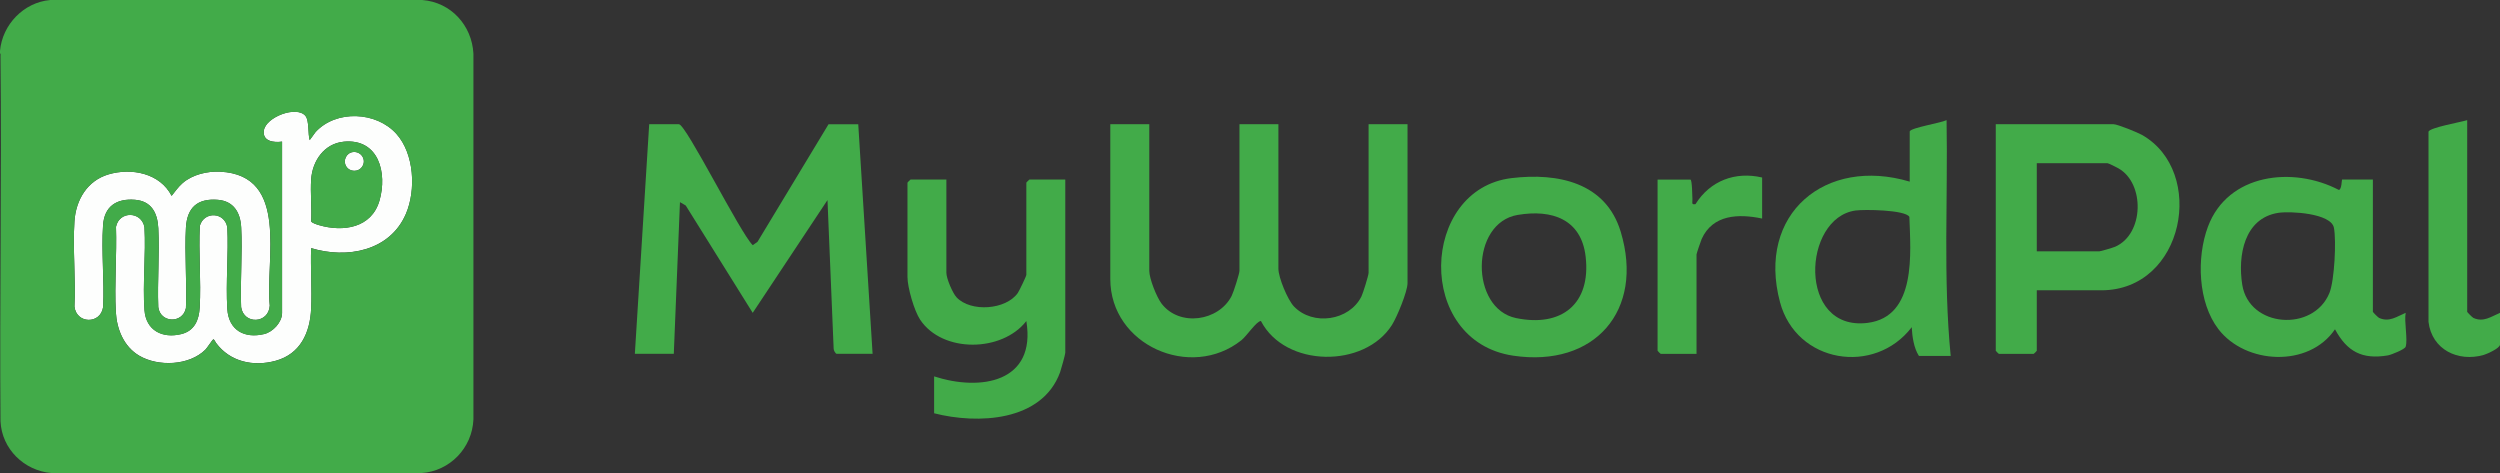
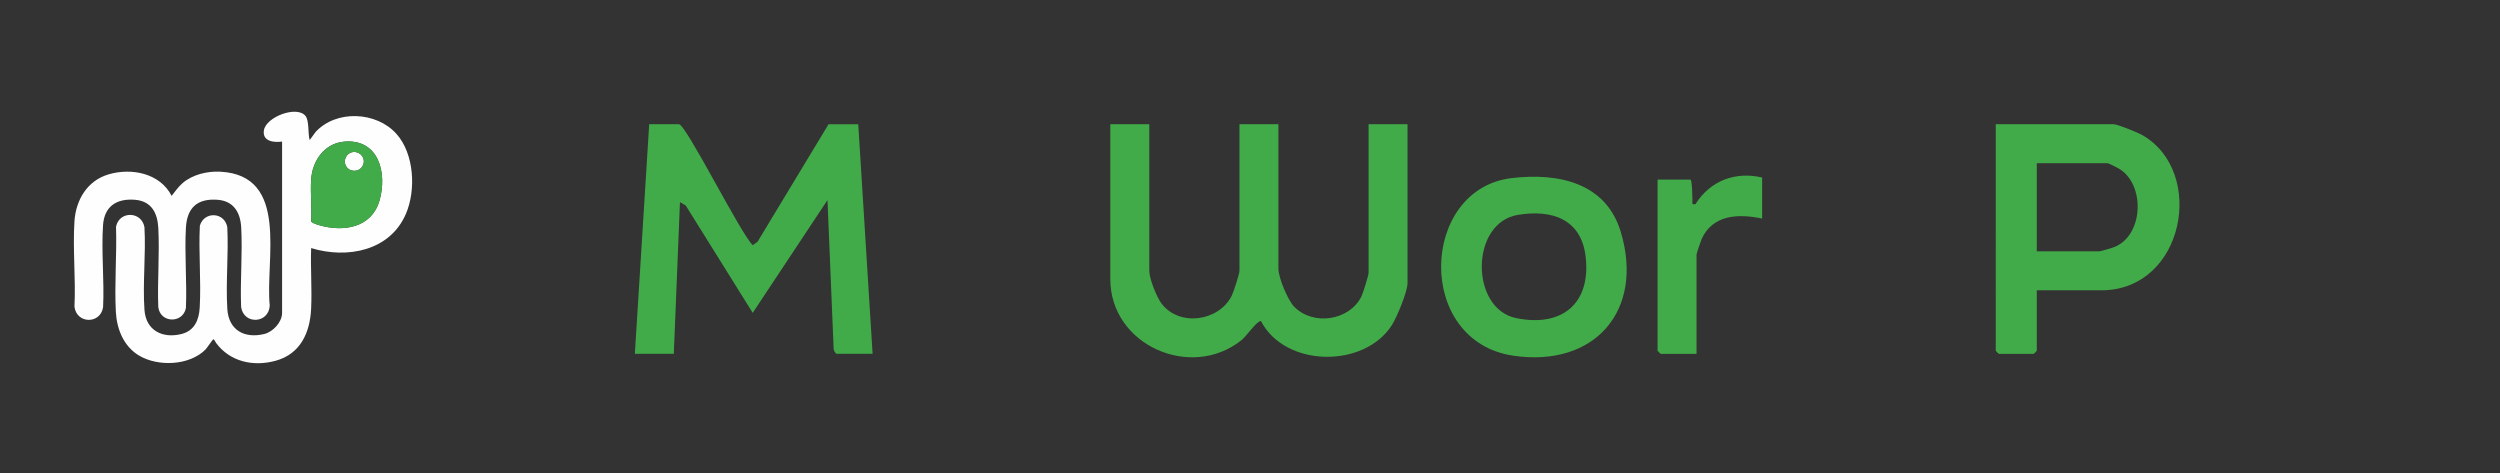
<svg xmlns="http://www.w3.org/2000/svg" id="Layer_1" viewBox="0 0 941.19 178.09">
  <rect x="0" y="0" width="941.19" height="178.09" fill="#333333" stroke="none" />
  <g>
    <g>
      <path d="M106.19,53.3c-3.08,.43-7.42-.05-6.85-4.16,.71-5.1,12.4-9.54,15.67-5.5,1.46,1.8,.86,6.79,1.58,9.1l2.23-3.06c7.81-8.44,22.9-7.71,30.44,.73,6.7,7.5,7.42,21.14,3.55,30.12-6.03,14-22.21,16.99-35.67,12.87-.26,7.52,.34,15.26,0,22.75-.41,9.07-4.02,17.11-13.37,19.67-8.37,2.3-17.18,.4-22.43-6.72-.23-.31-.71-1.44-1.05-1.36-.24,.06-2.35,3.28-2.97,3.9-6.06,6.02-17.75,6.48-24.91,2.26-5.79-3.42-8.44-9.93-8.79-16.46-.57-10.49,.41-21.54,.06-32.08,1.23-6.05,9.63-5.86,10.7,.16,.59,10.17-.71,21.1,.01,31.18,.55,7.73,6.78,10.83,13.9,9.06,4.95-1.23,6.63-5.3,6.9-10,.57-10.08-.46-20.65,.05-30.78,1.63-5.54,9.3-5.16,10.33,.53,.52,10.1-.61,20.77,.01,30.81,.5,7.97,6.42,11.24,13.9,9.43,3.31-.8,6.72-4.46,6.72-7.95V53.3Zm23.17,.05c-7.28,.71-11.76,7.21-12.22,14.14-.34,5.12,.27,10.63,0,15.79,.12,.62,2.33,1.3,2.97,1.48,9.14,2.68,19.76,1.03,22.74-9.19,3.05-10.45-.25-23.52-13.5-22.23Z" style="fill:#fdfefd;" />
      <path d="M64.61,73.73c1.33-1.64,2.53-3.43,4.17-4.83,3.73-3.2,9.25-4.51,14.11-4.26,26.28,1.31,16.89,33.25,18.66,50.41-.38,6.83-9.78,7.25-10.77,.57-.42-9.89,.58-20.26,.02-30.1-.32-5.54-2.86-9.84-8.82-10.3-7.65-.6-11.56,2.94-11.99,10.49-.56,9.9,.43,20.32,0,30.27-1.2,5.93-9.68,5.67-10.4-.37-.38-9.79,.53-19.98,.01-29.72-.3-5.71-2.56-10.19-8.82-10.68-6.85-.54-11.5,2.42-11.99,9.56-.69,9.99,.52,20.77,.02,30.84-.94,6.52-10.04,6.37-10.78-.19,.53-10.51-.69-21.69,0-32.13,.54-8.05,4.81-15.27,12.81-17.64,8.64-2.56,19.39-.47,23.76,8.08Z" style="fill:#fdfefd;" />
      <path d="M132.88,57.25c3.06-.37,5.22,2.91,3.46,5.51-1.42,2.11-4.65,2.06-5.99-.11s0-5.09,2.53-5.4Z" style="fill:#fdfefd;" />
    </g>
-     <path d="M.19,158.58c-.36-45.82,.49-91.68,0-137.5,0-.31,.12-.83-.19-1.02,.02-.3-.03-.63,0-.93C.91,9.24,8.91,.92,18.85,.01H159.02c10.74,.86,18.61,9.49,19.21,20.14V157.94c-.46,10.7-8.87,19.46-19.59,20.15H19.41c-10.29-.83-18.76-9.08-19.22-19.5ZM106.19,53.3V117.83c0,3.49-3.41,7.15-6.72,7.95-7.47,1.81-13.4-1.46-13.9-9.43-.63-10.04,.5-20.71-.01-30.81-1.03-5.69-8.7-6.08-10.33-.53-.51,10.13,.53,20.7-.05,30.78-.27,4.7-1.95,8.77-6.9,10-7.12,1.77-13.35-1.33-13.9-9.06-.72-10.08,.57-21.01-.01-31.18-1.07-6.02-9.46-6.21-10.7-.16,.35,10.55-.63,21.59-.06,32.08,.35,6.53,3,13.04,8.79,16.46,7.16,4.22,18.85,3.76,24.91-2.26,.62-.61,2.74-3.84,2.97-3.9,.34-.09,.82,1.05,1.05,1.36,5.24,7.12,14.06,9.01,22.43,6.72,9.36-2.57,12.97-10.61,13.37-19.67,.34-7.49-.27-15.24,0-22.75,13.46,4.11,29.65,1.13,35.67-12.87,3.86-8.98,3.15-22.62-3.55-30.12-7.54-8.44-22.63-9.18-30.44-.73l-2.23,3.06c-.72-2.31-.12-7.3-1.58-9.1-3.27-4.04-14.97,.4-15.67,5.5-.57,4.11,3.77,4.6,6.85,4.16Zm-41.58,20.43c-4.37-8.54-15.12-10.63-23.76-8.08-8,2.37-12.27,9.59-12.81,17.64-.7,10.43,.53,21.62,0,32.13,.74,6.56,9.84,6.71,10.78,.19,.51-10.07-.7-20.85-.02-30.84,.49-7.14,5.14-10.1,11.99-9.56,6.26,.49,8.52,4.97,8.82,10.68,.52,9.74-.4,19.94-.01,29.72,.73,6.03,9.2,6.3,10.4,.37,.42-9.96-.56-20.37,0-30.27,.42-7.55,4.34-11.09,11.99-10.49,5.96,.47,8.5,4.77,8.82,10.3,.56,9.83-.43,20.21-.02,30.1,1,6.68,10.4,6.26,10.77-.57-1.76-17.16,7.62-49.09-18.66-50.41-4.86-.24-10.38,1.06-14.11,4.26-1.64,1.41-2.84,3.19-4.17,4.83Z" style="fill:#42ab49;" />
    <path d="M129.36,53.35c13.25-1.29,16.54,11.77,13.5,22.23-2.98,10.22-13.6,11.87-22.74,9.19-.64-.19-2.86-.86-2.97-1.48,.27-5.16-.35-10.67,0-15.79,.47-6.94,4.94-13.43,12.22-14.14Zm3.52,3.89c-2.52,.31-3.87,3.23-2.53,5.4s4.57,2.22,5.99,.11c1.76-2.61-.41-5.89-3.46-5.51Z" style="fill:#42ab49;" />
  </g>
  <path d="M432.68,46.77v55.19c0,2.92,2.75,9.89,4.63,12.35,6.75,8.81,21.52,6.66,26.39-2.93,.67-1.32,2.93-8.32,2.93-9.42V46.77h14.66v54.41c0,3.29,3.48,11.72,5.86,14.2,7.07,7.39,20.82,5.43,25.4-3.78,.58-1.16,2.69-7.97,2.69-8.88V46.77h14.66v59.82c0,3.18-3.98,12.78-5.86,15.75-10.32,16.34-40.22,16.1-49.33-1.49-1.65,0-5.34,5.65-7.39,7.27-19.03,15.1-49.32,1.85-49.32-23.09V46.77h14.66Z" style="fill:#42ab49;" />
  <path d="M323.11,46.77l5.4,86.44h-13.5c-.44,0-1.18-1.3-1.16-1.93l-2.32-55.96-28.15,42.46-25.21-40.4-2.18-1.28-2.32,57.11h-14.66l5.4-86.44h11.19c2.67,0,23.08,40.99,27.79,45.54l1.8-1.28,26.74-44.26h11.19Z" style="fill:#42ab49;" />
  <path d="M766.8,109.29v22.77c0,.08-1.08,1.16-1.16,1.16h-13.12c-.08,0-1.16-1.08-1.16-1.16V46.77h44.37c1.42,0,8.98,3.06,10.65,4.01,24.32,13.74,16.04,58.51-15.28,58.51h-24.31Zm0-14.66h23.53c.48,0,5.18-1.39,5.98-1.74,10.91-4.78,11.21-23.8,1.3-29.47-.72-.41-3.8-1.98-4.19-1.98h-26.62v33.19Z" style="fill:#42ab49;" />
-   <path d="M356.29,67.61v35.12c0,2.05,2.32,7.63,3.87,9.25,5.34,5.61,18.52,4.69,23.01-1.67,.54-.76,3.22-6.38,3.22-6.82v-34.73c0-.08,1.08-1.16,1.16-1.16h13.5v65.22c0,.6-1.58,6.29-1.95,7.31-6.8,18.66-31.07,19.64-47.43,15.46v-13.89c17.5,5.69,38.52,2.28,34.72-20.84-9.07,11.75-31.57,12.16-39.99-.52-2.25-3.39-4.76-12.14-4.76-16.08v-35.5c0-.08,1.08-1.16,1.16-1.16h13.5Z" style="fill:#42ab49;" />
-   <path d="M718.96,49.47c.45-1.39,11.71-3.17,13.88-4.24,.53,29.58-1.33,59.32,1.55,88.76h-11.96c-1.91-2.91-2.53-7.29-2.71-10.81-14,18.3-43.46,13.57-49.59-9.43-8.86-33.25,17.15-54.83,48.83-45.37v-18.91Zm-.13,32.16c-1.63-2.66-16.99-2.82-20.25-2.38-20.07,2.73-21.92,45.6,4.5,42.31,18.58-2.31,16.19-26.42,15.75-39.94Z" style="fill:#42ab49;" />
-   <path d="M905.69,130.51c-.31,1.02-5.46,3.07-6.74,3.29-9.67,1.64-15.38-1.47-19.88-9.84-9.82,14.51-33.68,13.29-43.92-.08-7.71-10.08-8.24-26.93-3.92-38.52,7.49-20.08,32.04-22.88,49.3-13.85,1.12-.2,1.03-3.91,1.23-3.91h11.57v49.78c0,.16,1.93,2.11,2.33,2.3,3.83,1.75,6.72-.54,10.02-1.91-.63,3.29,.85,9.97,0,12.74Zm-48.04-50.37c-12.84,2.05-15.21,16.2-13.5,27.03,2.56,16.25,26.82,17.93,32.83,3.11,1.9-4.68,2.63-19.62,1.69-24.52-1.06-5.52-16.54-6.33-21.02-5.62Z" style="fill:#42ab49;" />
  <path d="M569.09,67.05c17.38-2.08,35.48,1.62,41.08,20.23,8.94,29.67-9.88,51.16-40.45,46.63-37.12-5.5-35.12-62.74-.63-66.86Zm2.28,13.86c-17.89,3.02-17.95,35.26-.61,38.84,17.2,3.55,28.24-5.36,26.2-23.12-1.63-14.18-12.76-17.89-25.58-15.72Z" style="fill:#42ab49;" />
-   <path d="M928.84,45.23V117.39c0,.16,1.93,2.11,2.33,2.3,3.83,1.75,6.73-.54,10.02-1.91v11.96c0,1.31-4.75,3.49-6.14,3.89-9.63,2.75-19.52-1.98-20.78-12.46V49.57c.55-1.57,12.14-3.57,14.58-4.34Z" style="fill:#42ab49;" />
  <path d="M663.4,66.84v15.44c-8.85-1.86-18.6-1.56-22.77,7.71-.32,.72-1.93,5.49-1.93,5.79v37.43h-13.5c-.08,0-1.16-1.08-1.16-1.16V67.61h12.35c.68,0,.71,6.42,.77,7.34,.08,1.15-.59,2.23,1.15,1.91,5.51-8.83,15-12.4,25.09-10.03Z" style="fill:#42ab49;" />
</svg>